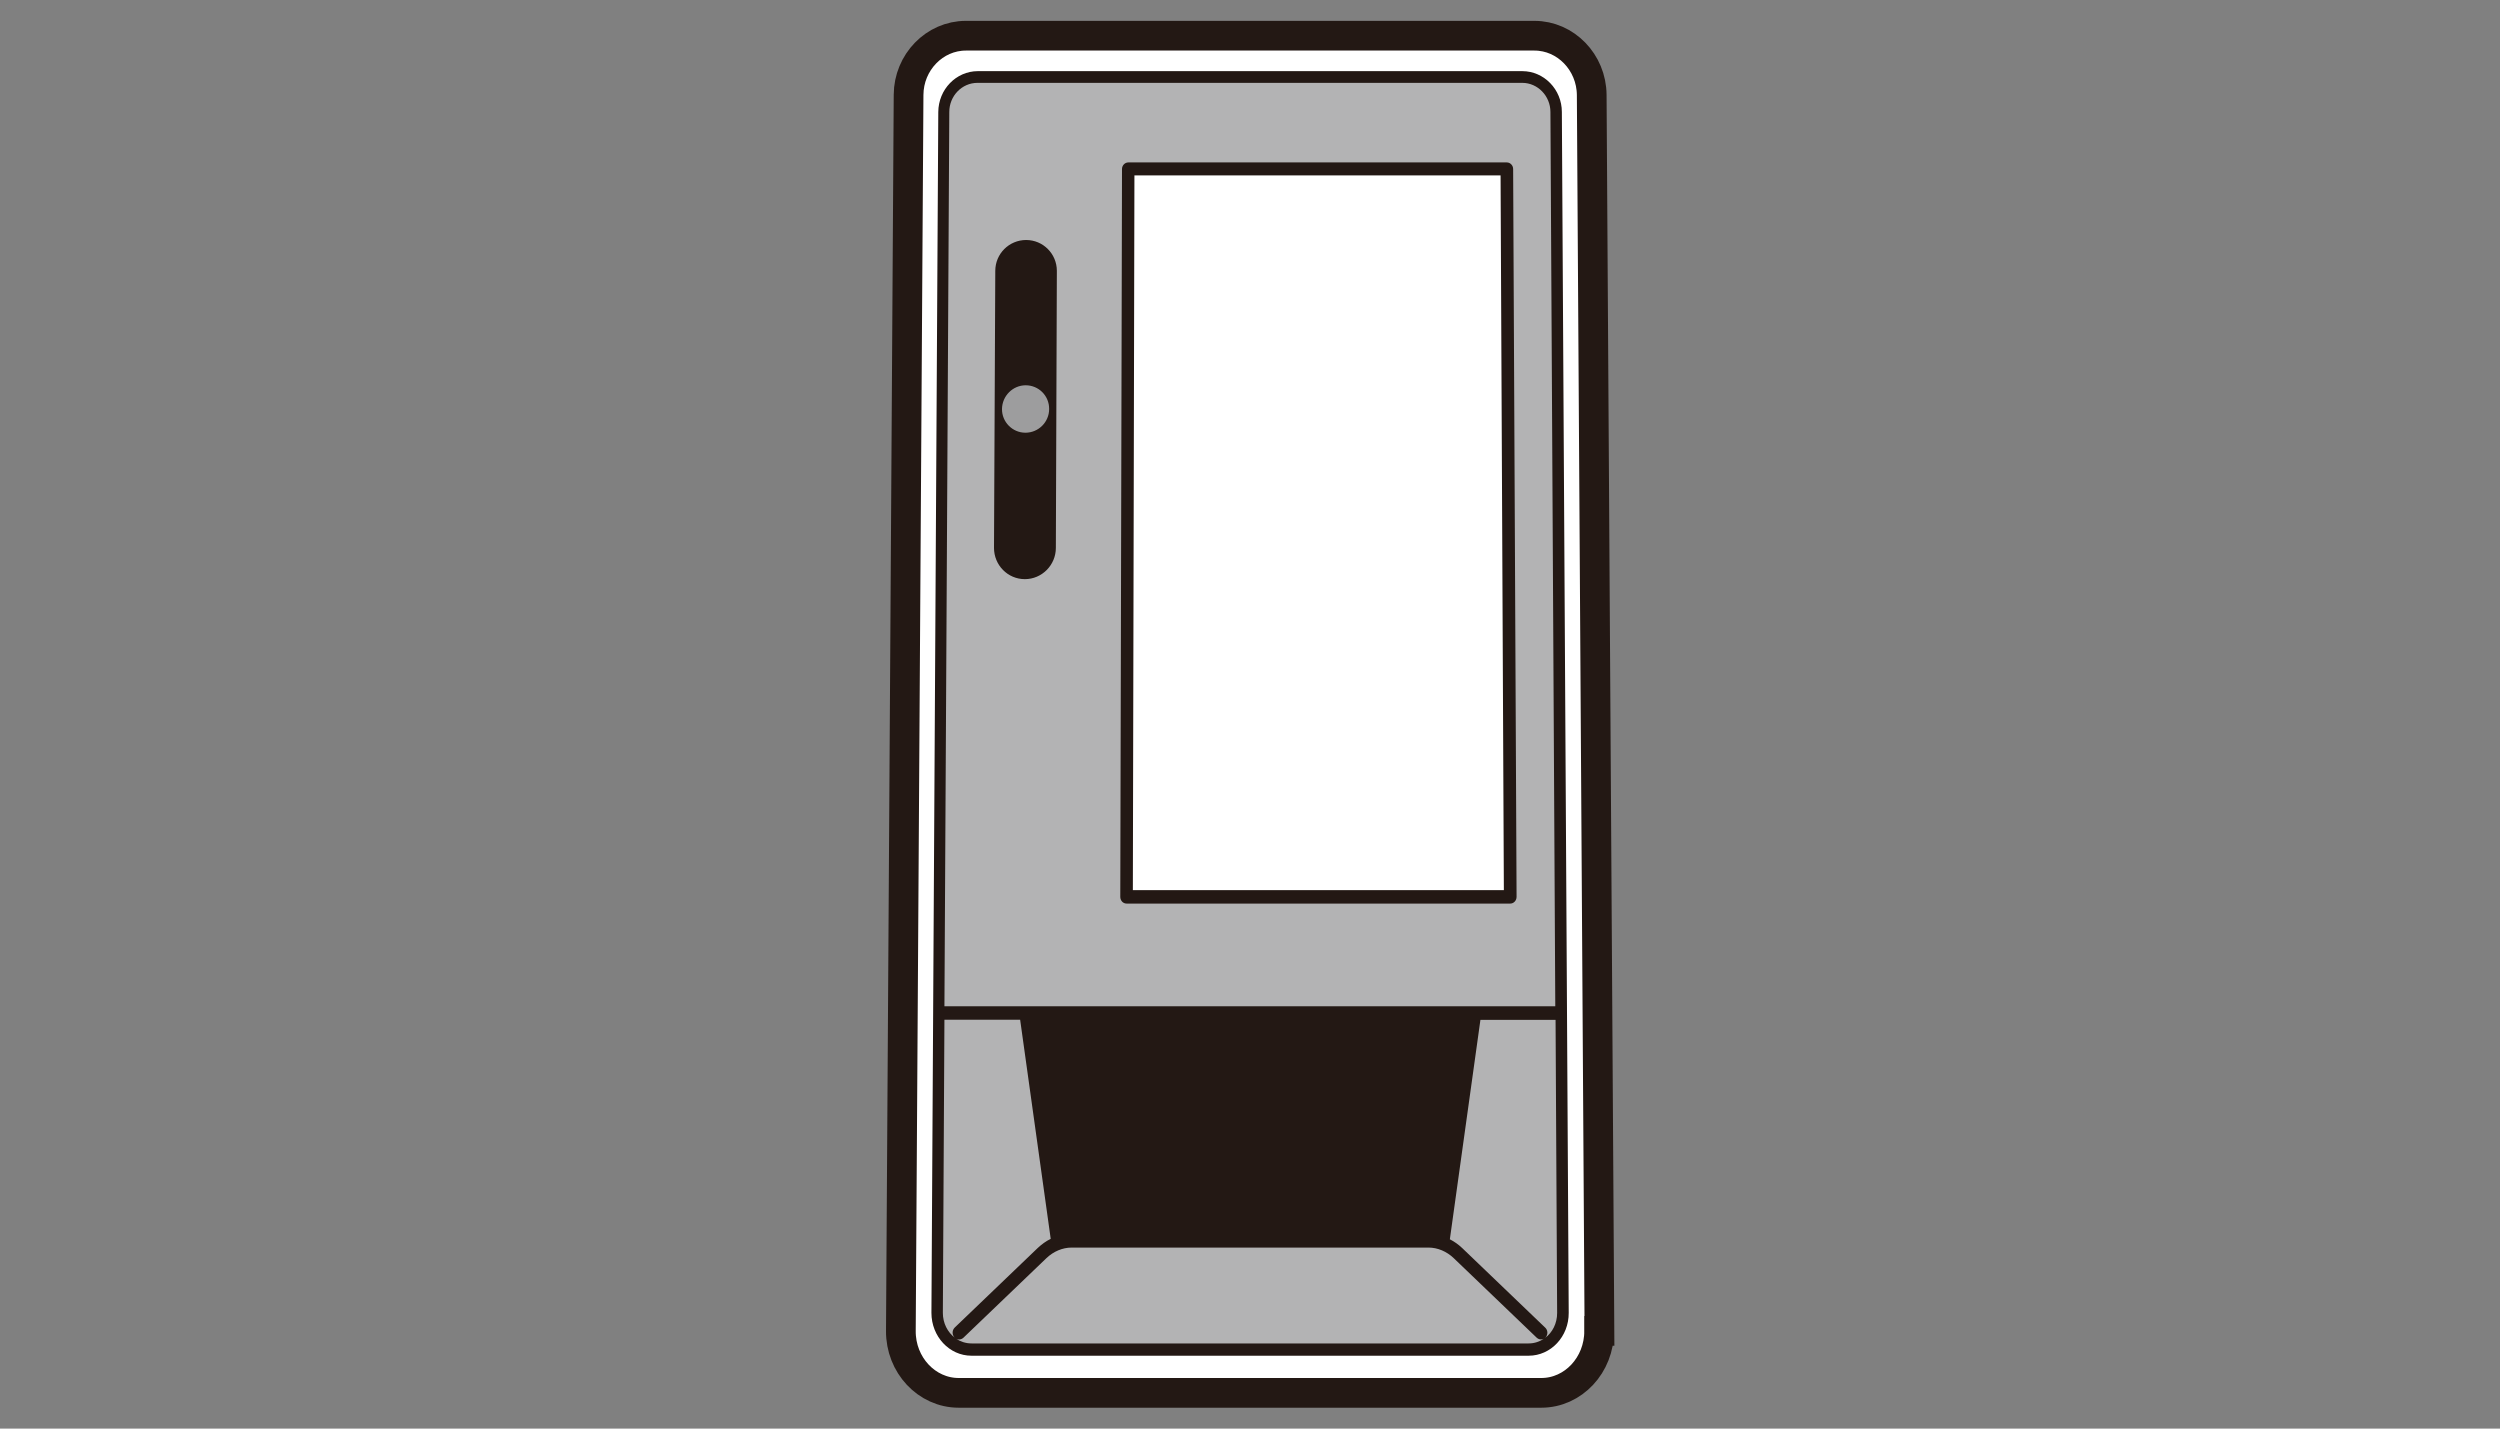
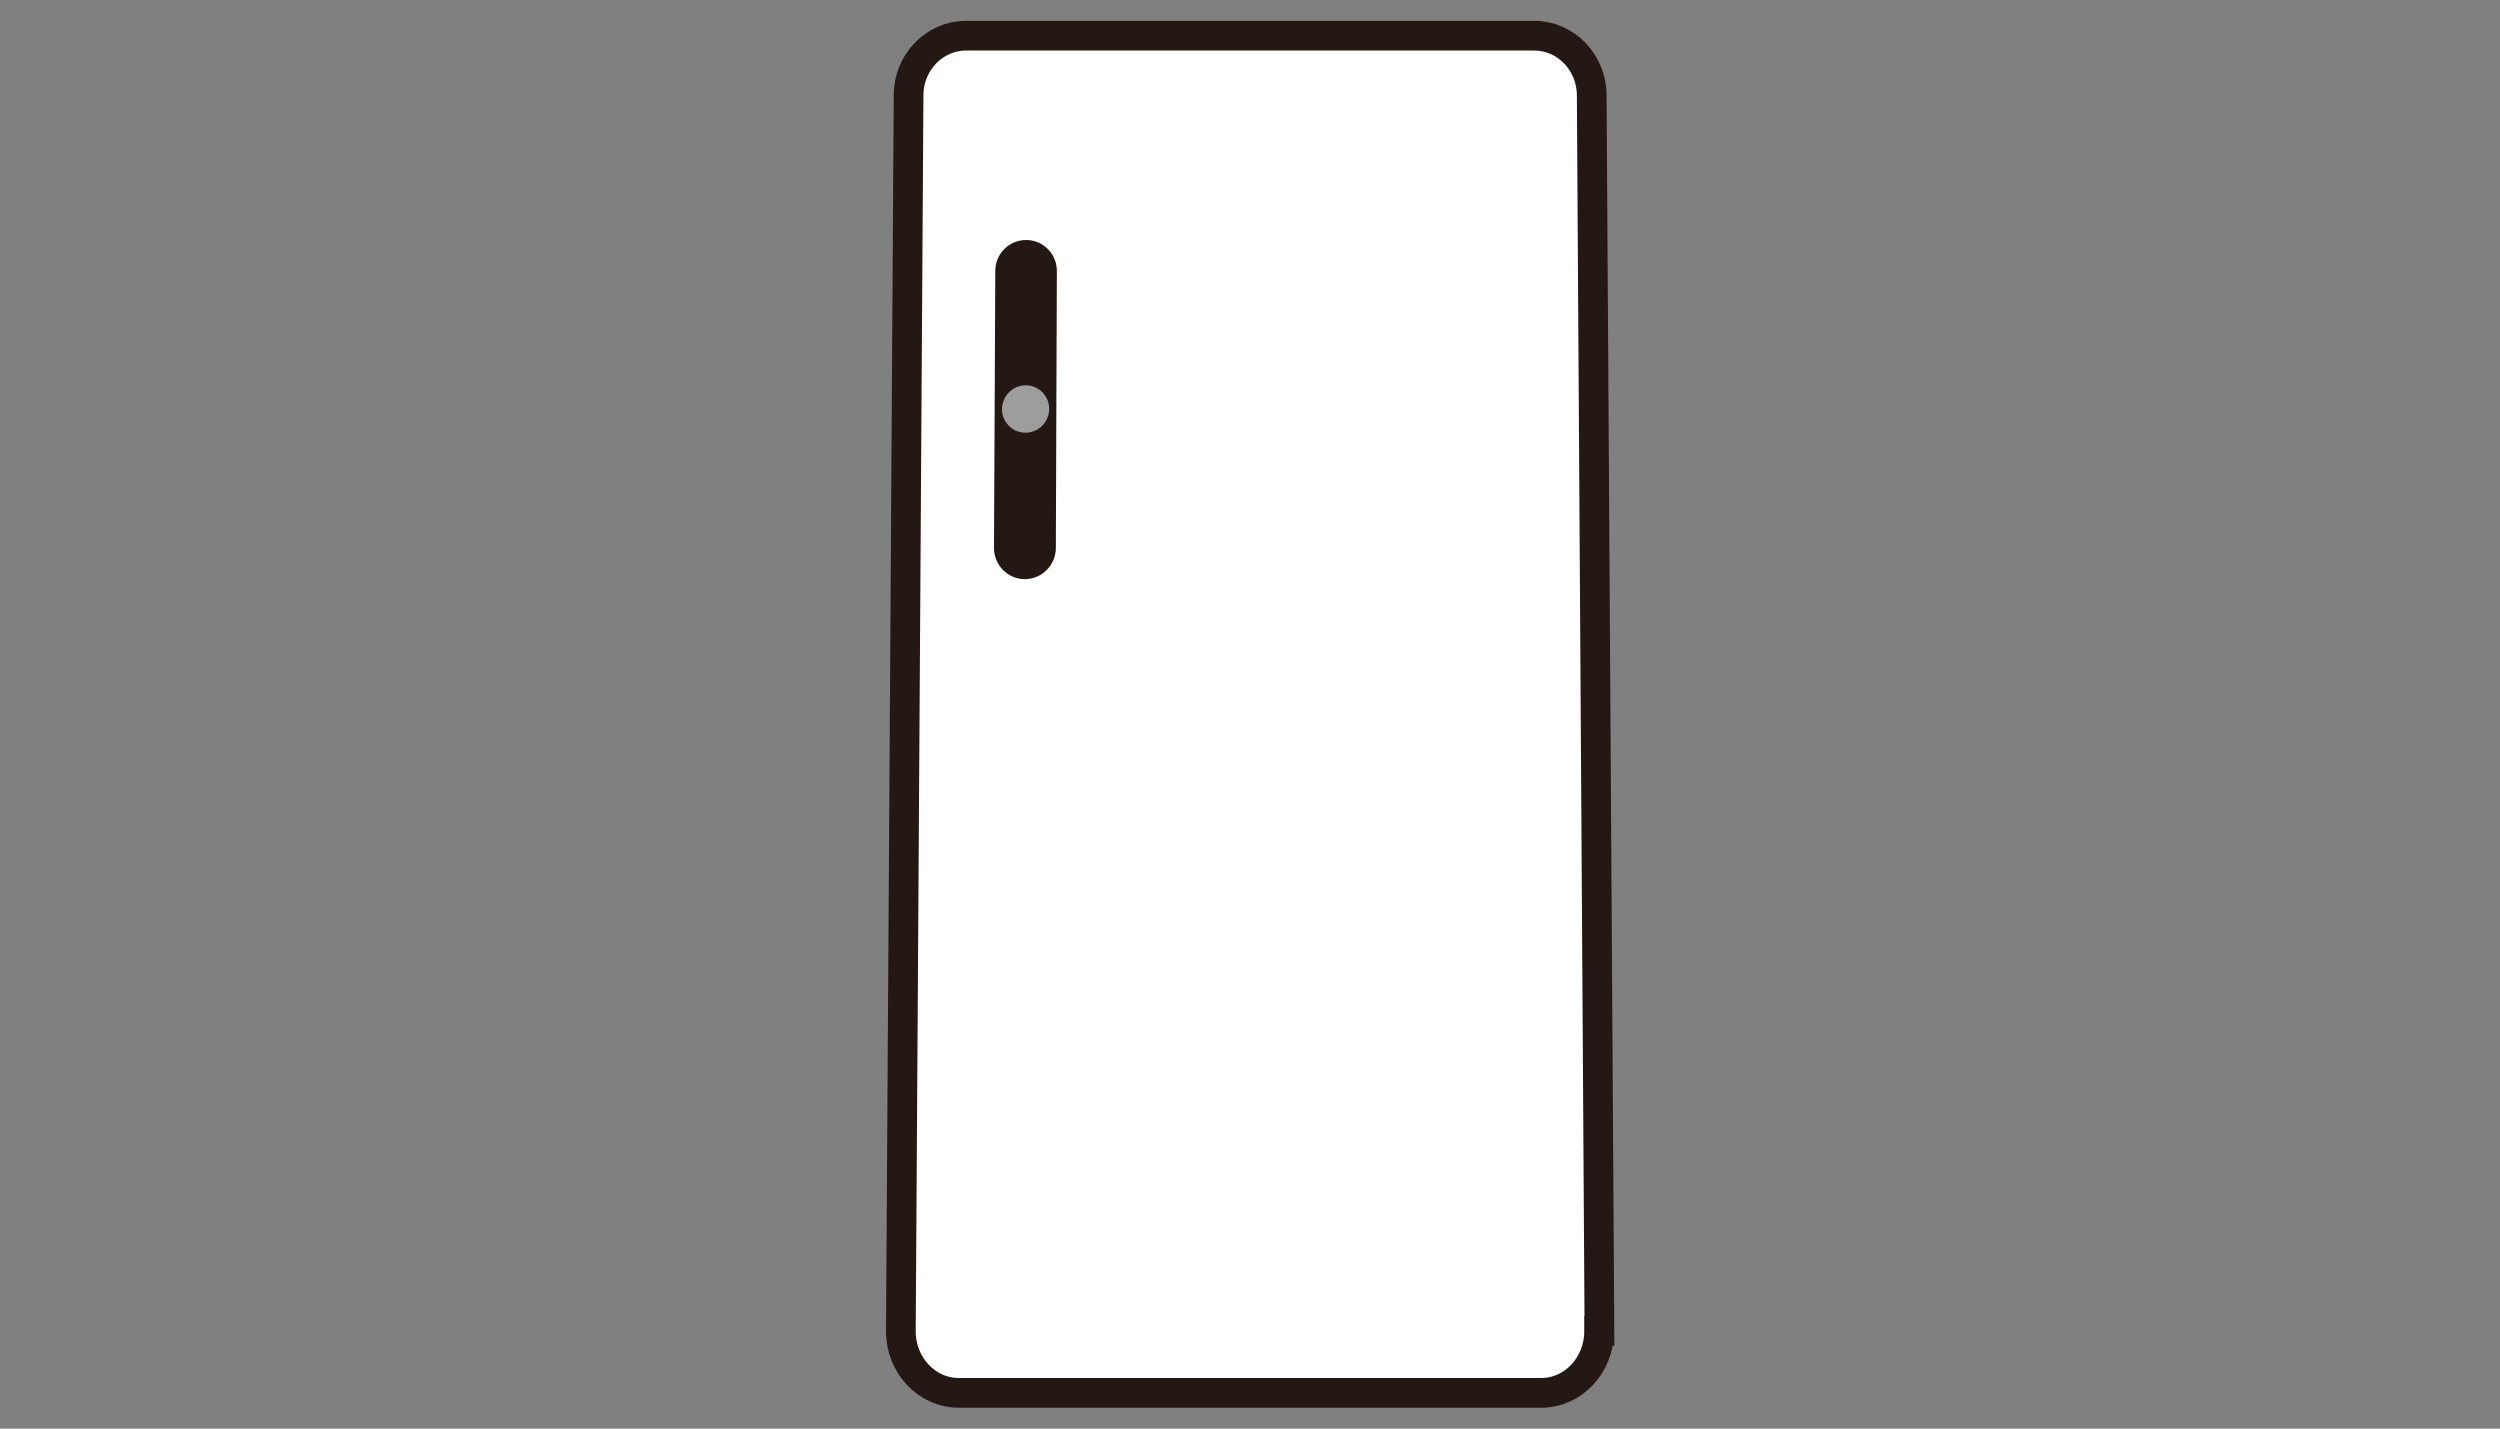
<svg xmlns="http://www.w3.org/2000/svg" id="a" viewBox="0 0 175 100">
  <rect x="0" y="0" width="175" height="100" fill="#808080" stroke="none" />
  <defs>
    <style>.b{fill:#b3b3b4;}.c{fill:#9d9d9e;}.d{fill:#231814;}.e,.f{fill:#fff;}.f{stroke:#231814;stroke-miterlimit:10;stroke-width:2.08px;}</style>
  </defs>
  <path class="f" d="M111.94,93.16c.01,2.39-1.81,4.34-4.05,4.34h-40.78c-2.24,0-4.07-1.95-4.05-4.34l.54-86.52c.01-2.28,1.82-4.14,4.01-4.14h39.8c2.19,0,3.99,1.86,4.01,4.14l.54,86.52Z" />
-   <path class="b" d="M109.4,91.9c0,1.41-1.07,2.57-2.4,2.57h-39c-1.33,0-2.41-1.16-2.4-2.57l.47-84.06c0-1.35,1.07-2.45,2.37-2.45h38.12c1.3,0,2.36,1.1,2.37,2.45l.47,84.06Z" />
-   <path class="d" d="M106.56,4.98h-38.11c-1.52,0-2.76,1.28-2.77,2.86l-.48,84.06c0,1.65,1.25,3,2.8,3h39.01c1.55,0,2.81-1.34,2.8-3l-.48-84.06c0-1.58-1.25-2.86-2.77-2.86ZM68.44,5.8h38.12c1.08,0,1.97.92,1.97,2.04l.34,62.6h-42.76l.34-62.6c0-1.13.89-2.04,1.97-2.04ZM66,91.9l.11-20.52h5.3l2.14,15.34c-.33.16-.63.38-.91.64l-5.81,5.57c-.18.18-.2.48-.03.67.02.02.03.03.05.05-.52-.39-.85-1.03-.85-1.75ZM68,94.04c-.4,0-.78-.13-1.09-.34.16.1.38.08.53-.06l5.81-5.57c.49-.47,1.13-.74,1.76-.74h24.99c.63,0,1.27.27,1.76.74l5.81,5.57c.09.08.19.12.3.12.08,0,.16-.02.23-.07-.31.22-.69.35-1.09.35h-39ZM108.14,93.66s.04-.03.06-.05c.17-.2.15-.5-.03-.67l-5.81-5.57c-.26-.25-.56-.46-.87-.62l2.14-15.36h5.26l.11,20.52c0,.73-.33,1.37-.85,1.75Z" />
  <polygon class="e" points="105.72 62.78 78.86 62.78 78.97 11.83 105.48 11.83 105.72 62.78" />
-   <path class="d" d="M105.72,63.25h-26.86c-.25,0-.44-.21-.44-.47l.12-50.95c0-.25.2-.46.44-.46h26.5c.24,0,.44.21.44.46l.24,50.95c0,.26-.2.47-.44.47ZM79.31,62.31h25.96l-.23-50.03h-25.63l-.11,50.03Z" />
  <path class="d" d="M71.74,40.54c-1.2,0-2.16-.98-2.16-2.19l.09-19.39c0-1.2.97-2.16,2.16-2.16s2.15.97,2.15,2.16l-.07,19.39c0,1.21-.98,2.19-2.17,2.19Z" />
  <path class="c" d="M73.44,28.63c0,.92-.75,1.66-1.66,1.66s-1.65-.75-1.64-1.66.75-1.66,1.66-1.66,1.65.74,1.64,1.66Z" />
</svg>